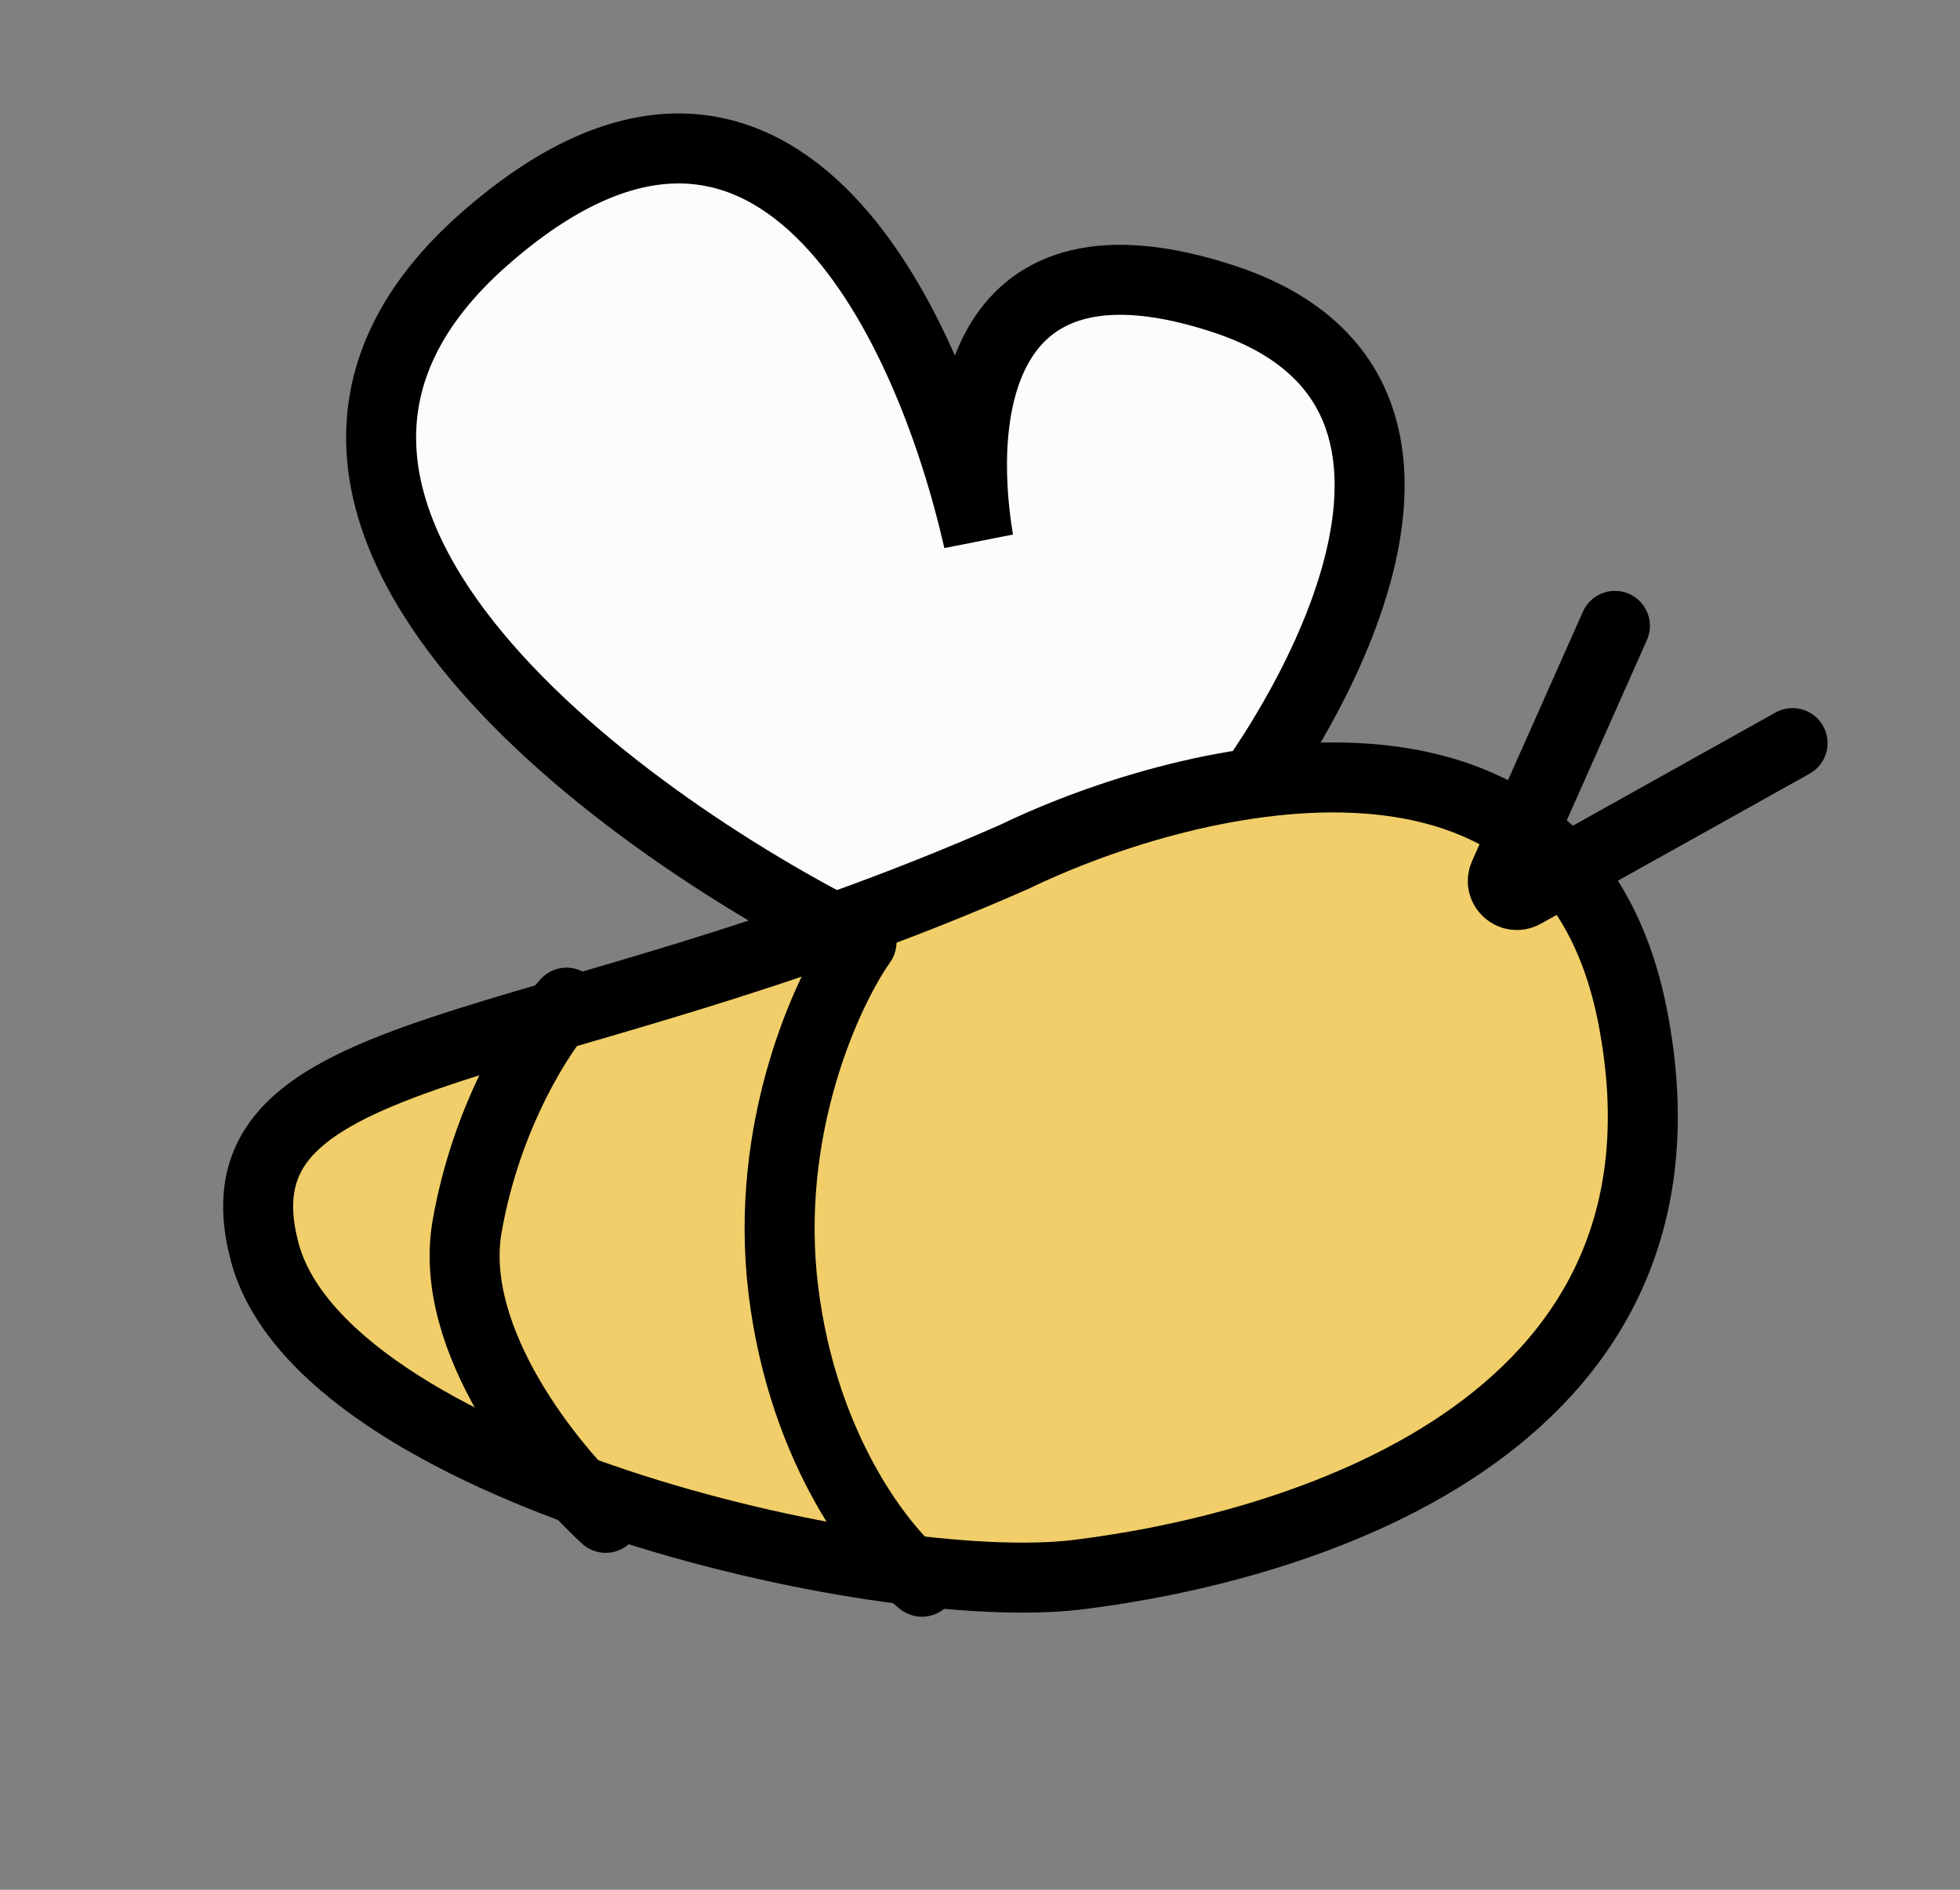
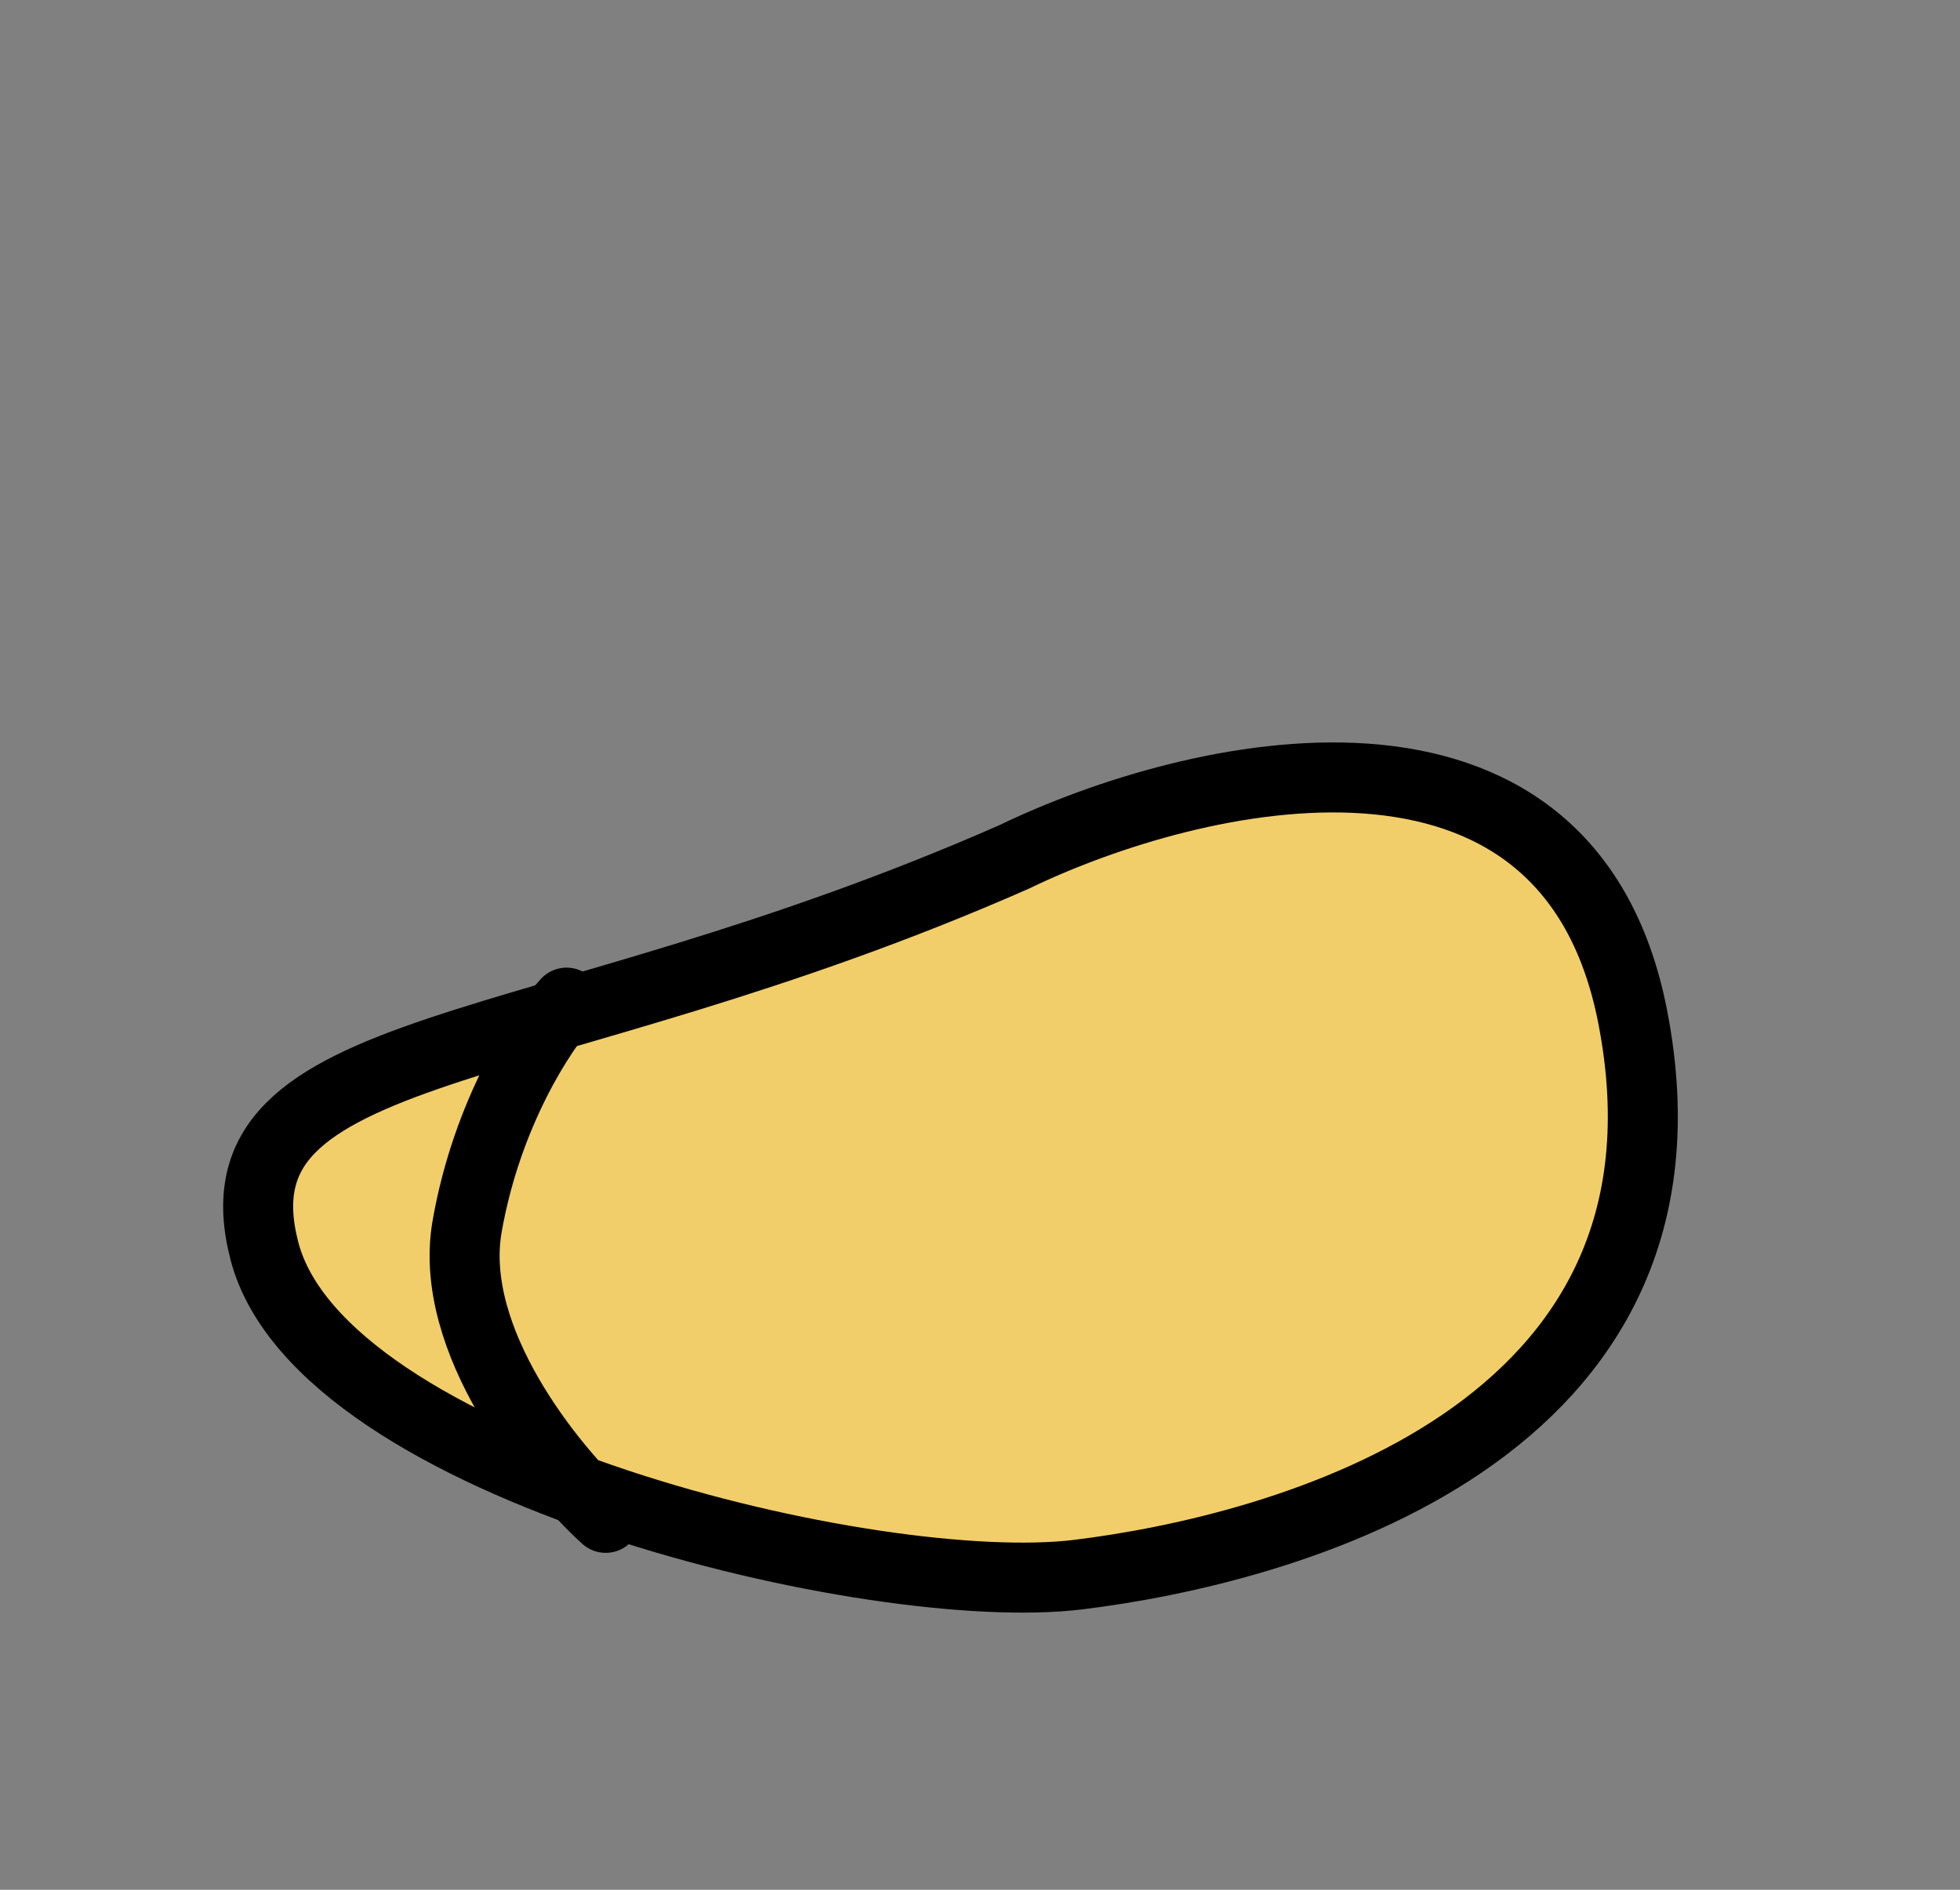
<svg xmlns="http://www.w3.org/2000/svg" width="28" height="27" viewBox="0 0 28 27" fill="none">
  <rect x="0" y="0" width="28" height="27" fill="#808080" stroke="none" />
-   <path d="M17.384 11.887C19.008 9.873 21.302 5.53 17.485 4.272C13.999 3.123 13.662 5.836 13.978 7.72C13.251 4.513 11.006 -0.172 6.925 3.41C2.62 7.187 8.72 11.685 12.307 13.461L17.384 11.887Z" fill="#FEFBFF" stroke="black" stroke-linecap="round" />
  <path d="M23.324 14.526C22.39 9.734 17.046 11.007 14.49 12.242C7.688 15.238 2.966 14.782 3.779 17.879C4.592 20.976 12.511 22.853 15.405 22.497C18.299 22.142 24.492 20.516 23.324 14.526Z" fill="#F1CE69" stroke="black" stroke-linecap="round" />
-   <path d="M25.608 10.617L21.767 12.762C21.599 12.855 21.408 12.681 21.486 12.506L23.07 8.942" stroke="black" stroke-linecap="round" />
-   <path d="M12.307 13.461C11.817 14.155 10.907 16.122 11.191 18.436C11.476 20.752 12.63 22.176 13.171 22.599" stroke="black" stroke-linecap="round" />
  <path d="M8.094 14.325C7.739 14.714 6.957 15.899 6.673 17.523C6.389 19.148 7.875 20.975 8.653 21.686" stroke="black" stroke-linecap="round" />
</svg>